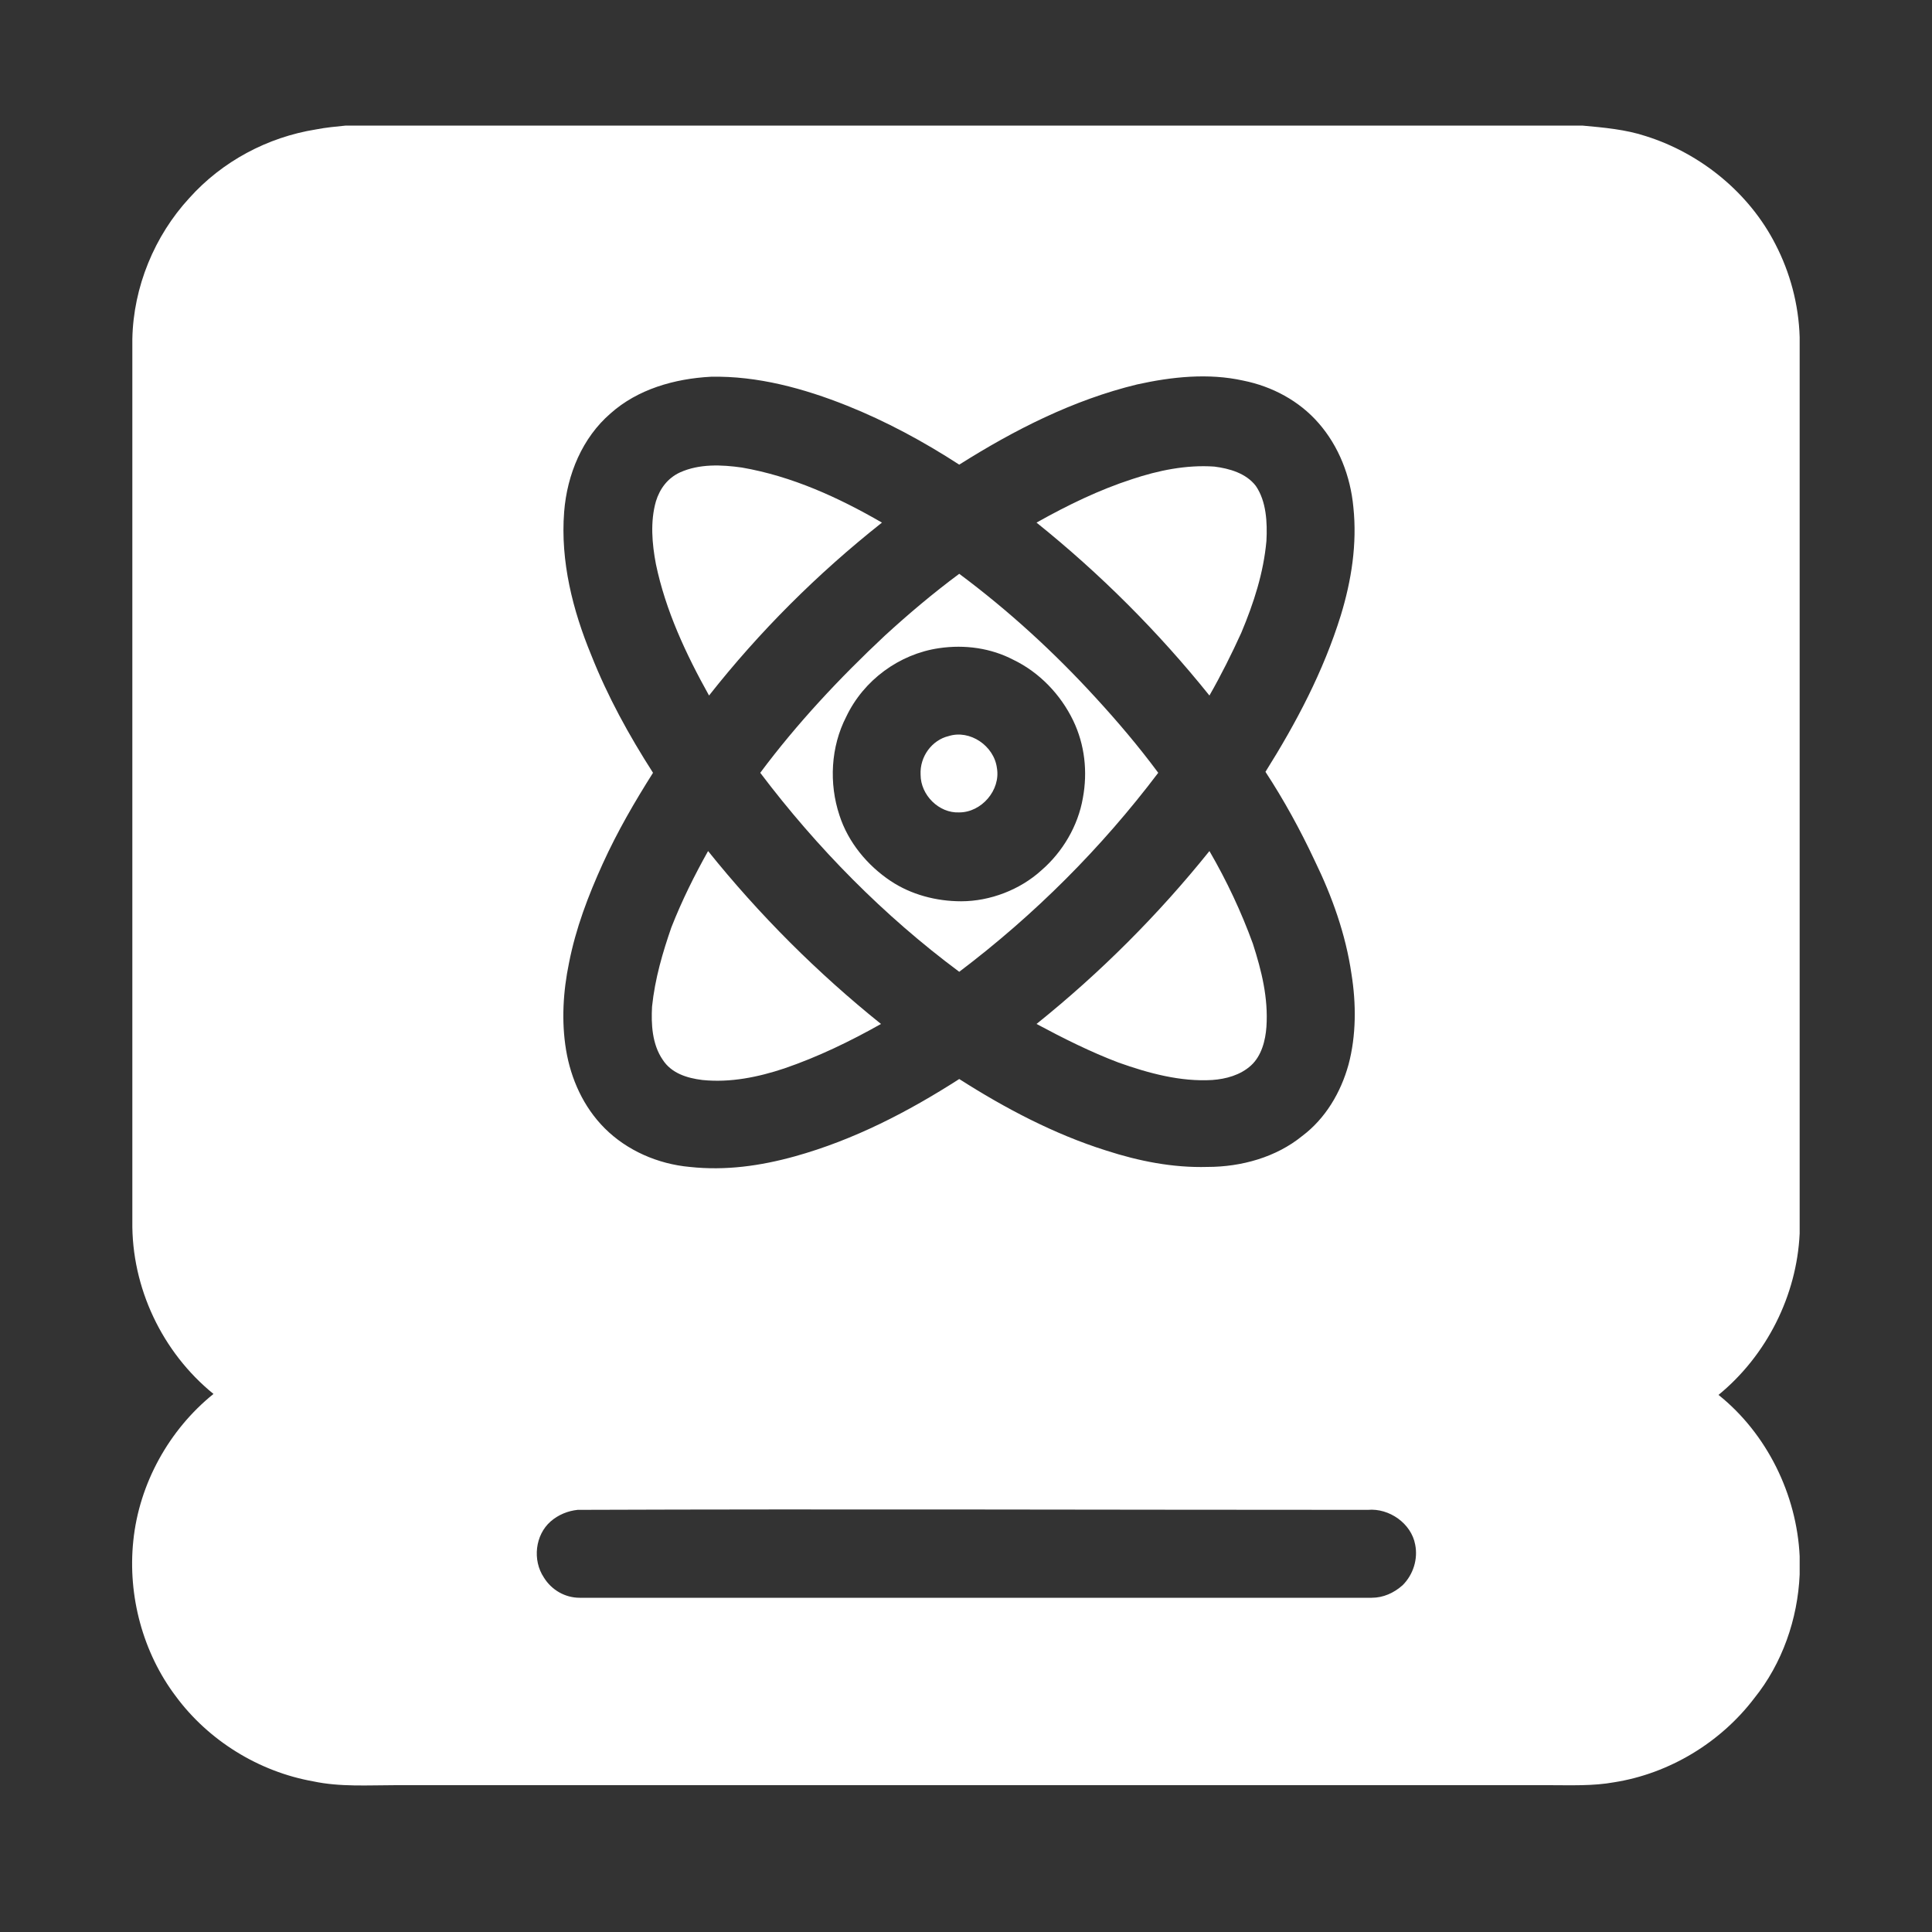
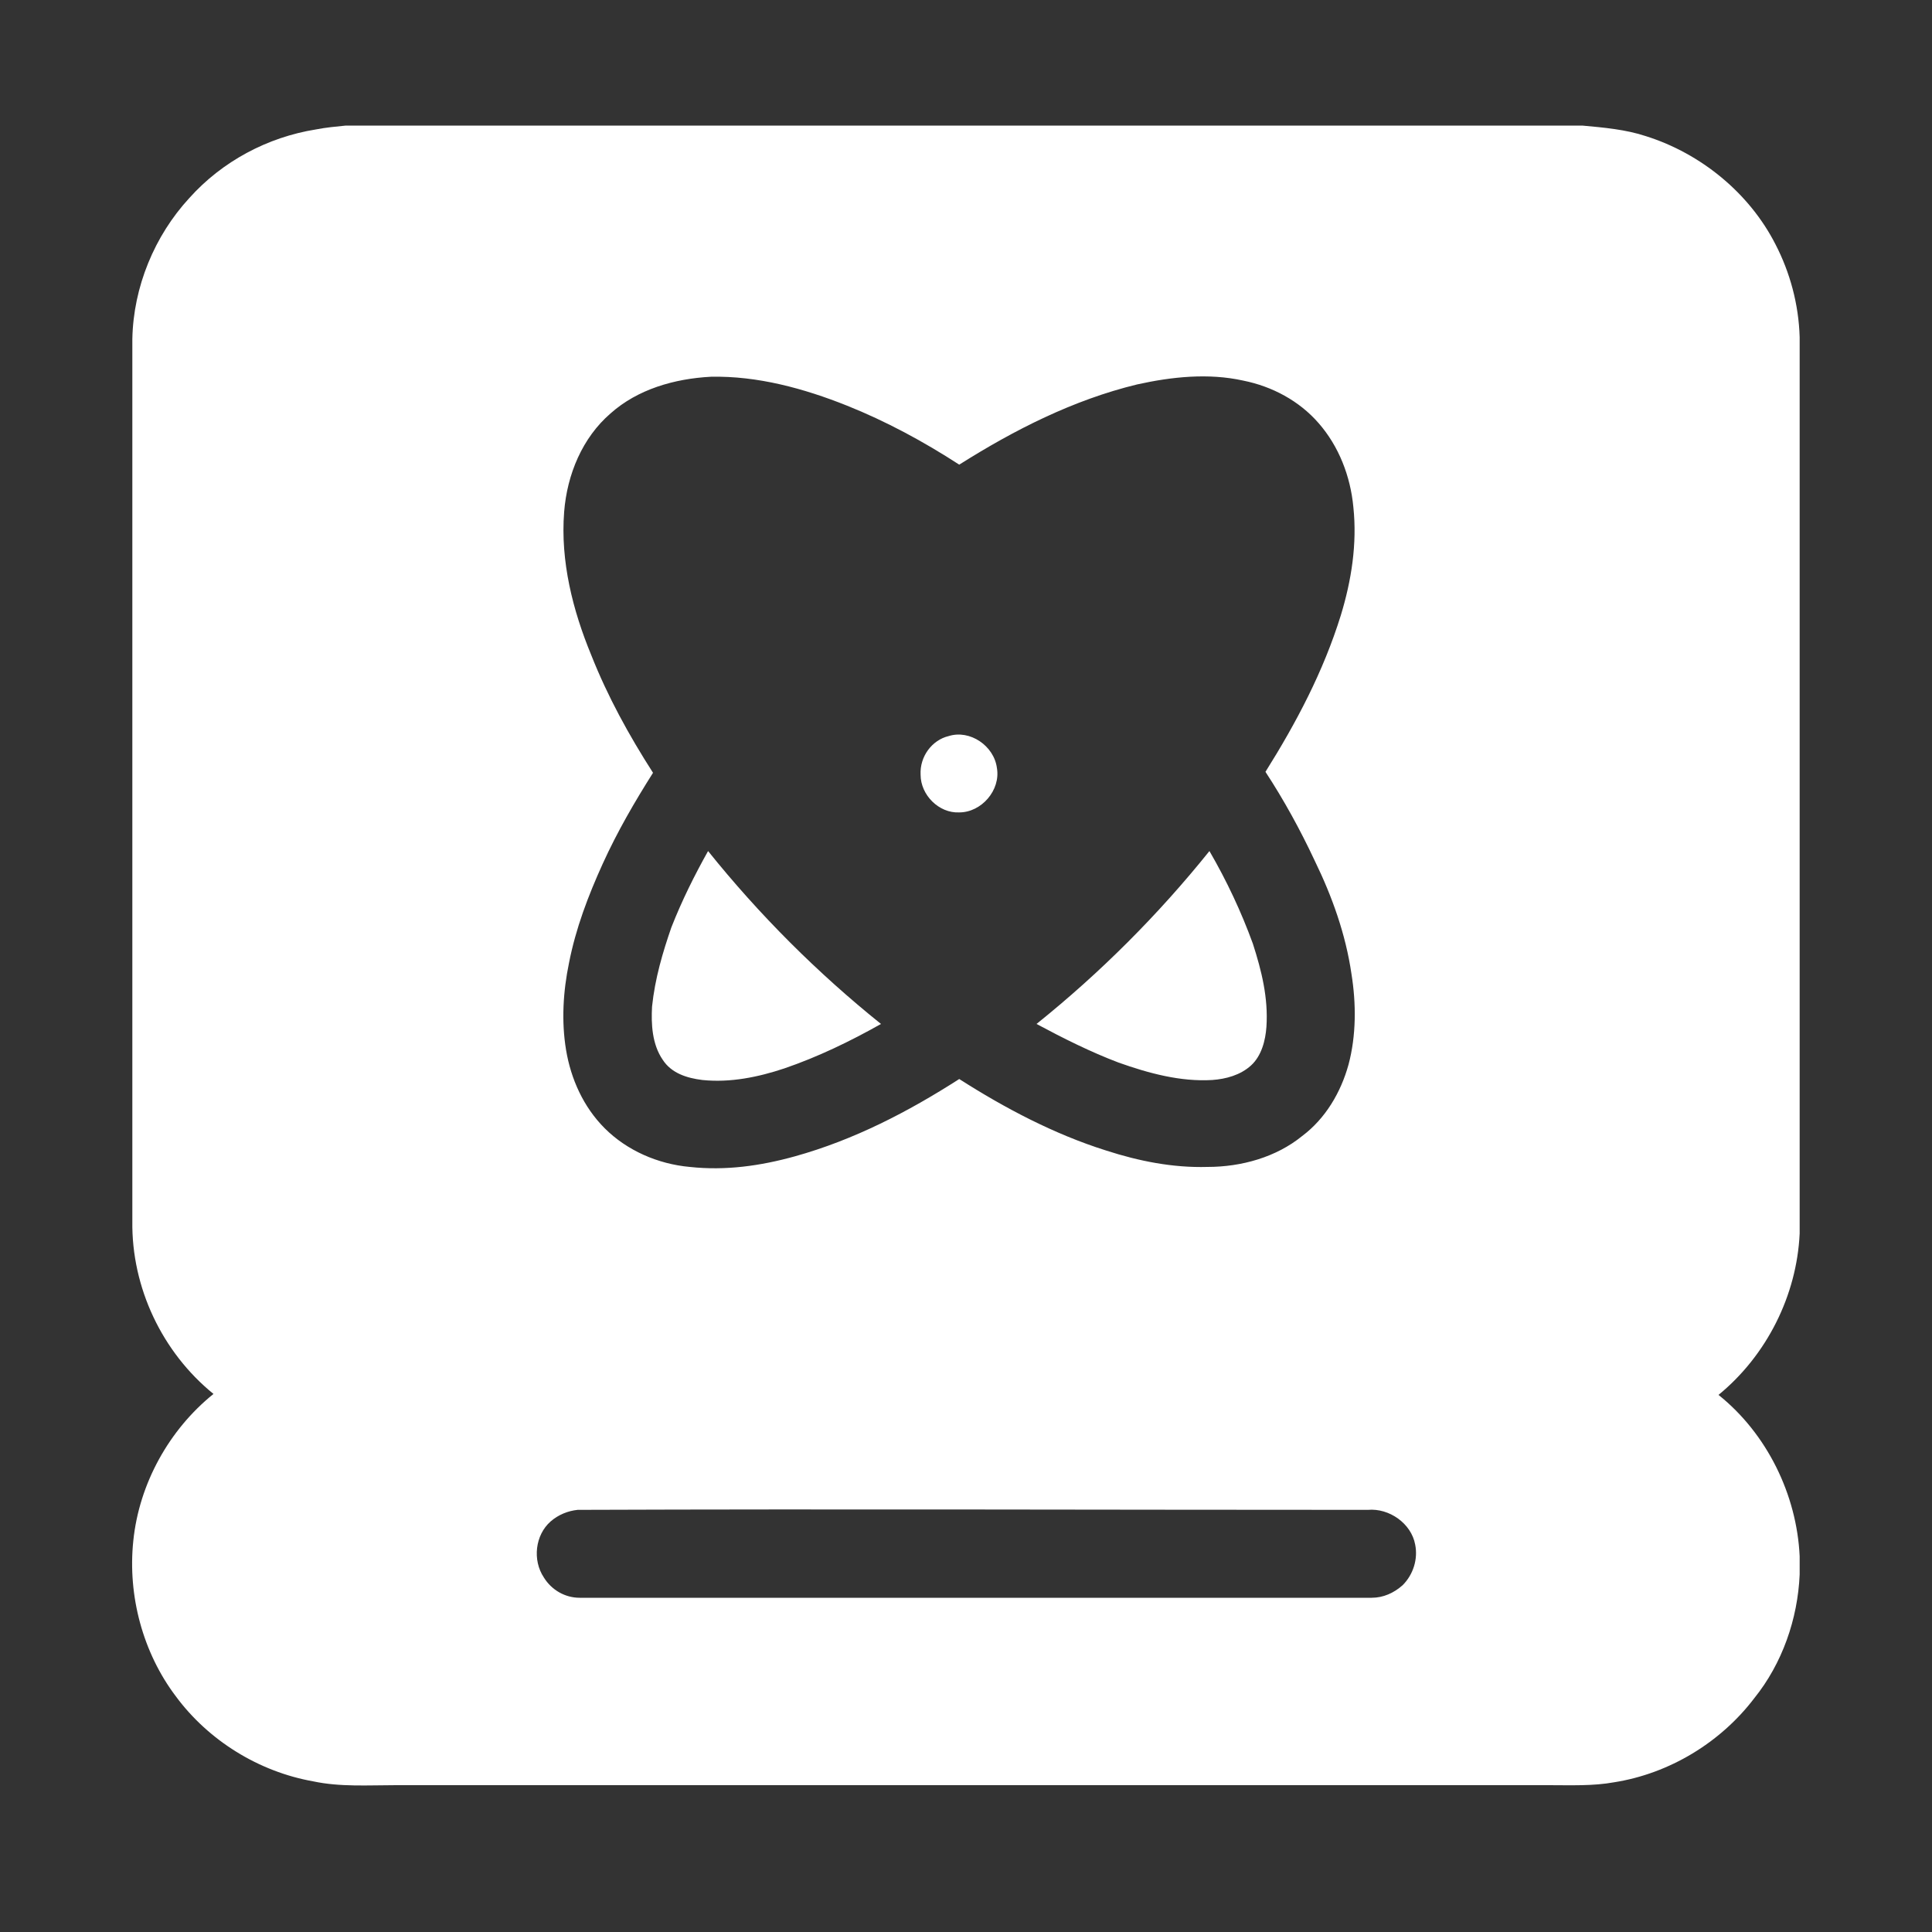
<svg xmlns="http://www.w3.org/2000/svg" version="1.1" id="图层_1" x="0px" y="0px" viewBox="0 0 200 200" style="enable-background:new 0 0 200 200;" xml:space="preserve">
  <rect x="0" y="0" width="200" height="200" fill="#333333" stroke="none" />
  <style type="text/css">
	.st0{fill:#FFFFFF;}
</style>
  <path class="st0" d="M35.8,13h128c2.2,0.2,4.5,0.4,6.6,1.1c5.7,1.8,10.7,5.9,13.4,11.2c1.5,2.9,2.4,6.2,2.5,9.6v92.8  c-0.3,6.4-3.4,12.6-8.4,16.7c5,4,8.1,10.3,8.4,16.7v1.9c-0.2,4.6-1.8,9.2-4.7,12.8c-3.5,4.6-8.8,7.8-14.5,8.7  c-2.2,0.4-4.5,0.3-6.8,0.3H41c-2.9,0-5.8,0.2-8.6-0.4c-5.6-1-10.8-4.2-14.2-8.8c-3.4-4.5-5-10.4-4.4-16.1c0.6-5.9,3.7-11.5,8.3-15.2  c-5.3-4.3-8.5-11-8.4-17.9V35.1c0.1-5.4,2.3-10.7,5.9-14.6c3.4-3.8,8.1-6.3,13.1-7.1C33.7,13.2,34.8,13.1,35.8,13 M63.2,42.8  c-2.9,2.5-4.5,6.3-4.8,10.2c-0.4,5.1,0.9,10.2,2.8,14.8c1.7,4.3,3.9,8.3,6.4,12.2c-1.9,3-3.7,6.1-5.2,9.4c-1.5,3.3-2.8,6.7-3.5,10.3  c-0.6,2.9-0.8,6-0.3,9c0.5,3,1.8,5.9,4,8.1c2.3,2.3,5.5,3.7,8.8,4c3.7,0.4,7.3-0.1,10.9-1.1c6.1-1.7,11.7-4.6,17-8  c4.7,3,9.8,5.7,15.2,7.4c3.4,1.1,6.9,1.8,10.5,1.7c3.5,0,7.1-1,9.8-3.2c2.4-1.8,4-4.5,4.8-7.4c0.8-3,0.8-6.3,0.3-9.4  c-0.6-4.1-2-8-3.8-11.7c-1.5-3.2-3.2-6.3-5.1-9.2c3.2-5.1,6-10.4,7.8-16.2c1.1-3.6,1.7-7.4,1.3-11.2c-0.3-3.2-1.5-6.3-3.6-8.7  c-2-2.3-4.8-3.8-7.8-4.4c-3.6-0.8-7.4-0.4-11,0.4c-6.6,1.6-12.7,4.7-18.4,8.3c-3.7-2.4-7.6-4.5-11.6-6.1c-4.5-1.8-9.3-3.1-14.1-3  C69.8,39.2,66,40.3,63.2,42.8 M59.8,156.3c-1,0.1-2,0.5-2.8,1.2c-1.6,1.4-1.9,4-0.7,5.8c0.8,1.3,2.2,2.1,3.7,2.1h82  c1.2,0,2.3-0.5,3.2-1.3c1.1-1.1,1.6-2.7,1.3-4.2c-0.4-2.2-2.7-3.8-4.9-3.6C114.3,156.3,87,156.2,59.8,156.3L59.8,156.3z" />
-   <path class="st0" d="M70.4,48.9c2-0.9,4.3-0.8,6.4-0.5c5.2,0.9,10,3.1,14.5,5.7C84.6,59.4,78.6,65.4,73.4,72  c-2.4-4.3-4.5-8.8-5.5-13.6c-0.4-2.1-0.6-4.4,0-6.5C68.3,50.6,69.1,49.5,70.4,48.9z M117.2,49.6c2.7-0.9,5.6-1.5,8.5-1.3  c1.6,0.2,3.3,0.7,4.3,2c1.1,1.6,1.2,3.8,1.1,5.7c-0.3,3.3-1.3,6.4-2.6,9.5c-1,2.2-2.1,4.4-3.3,6.5c-5.3-6.6-11.3-12.6-17.9-17.9  C110.5,52.3,113.8,50.7,117.2,49.6L117.2,49.6z M91.6,65.8c2.4-2.2,5-4.4,7.7-6.4c5.1,3.8,9.8,8.1,14.1,12.8  c2.3,2.5,4.5,5.1,6.5,7.8c-5.9,7.8-12.8,14.7-20.6,20.6C91.5,94.8,84.6,87.8,78.7,80C82.5,74.9,86.9,70.2,91.6,65.8 M97.2,67.1  c-4.1,0.6-7.8,3.3-9.6,7.1c-1.6,3.1-1.8,6.9-0.7,10.2c0.9,2.8,2.9,5.2,5.3,6.8c2.1,1.4,4.7,2.1,7.3,2.1c3,0,6.1-1.2,8.3-3.2  c2.2-1.9,3.8-4.6,4.3-7.5c0.5-2.7,0.2-5.5-1-8c-1.3-2.7-3.5-5-6.2-6.3C102.6,67.1,99.9,66.7,97.2,67.1L97.2,67.1z" />
  <path class="st0" d="M98.2,76.2c2.2-0.7,4.7,1,5,3.3c0.4,2.3-1.6,4.6-3.9,4.6c-2.1,0.1-4-1.8-4-3.9C95.2,78.3,96.5,76.6,98.2,76.2z   M69.5,96c1.1-2.8,2.4-5.4,3.8-7.9c5.3,6.6,11.3,12.6,17.9,17.9c-3.2,1.8-6.5,3.4-10,4.6c-2.7,0.9-5.6,1.5-8.5,1.2  c-1.6-0.2-3.2-0.7-4.1-2.1c-1.1-1.6-1.2-3.7-1.1-5.5C67.8,101.3,68.6,98.6,69.5,96z M107.3,106c6.6-5.3,12.6-11.3,17.9-17.9  c1.8,3.1,3.3,6.3,4.5,9.6c0.9,2.8,1.6,5.6,1.4,8.6c-0.1,1.4-0.5,3-1.6,4c-1.1,1-2.6,1.4-4,1.5c-3.3,0.2-6.6-0.7-9.7-1.8  C112.9,108.9,110.1,107.5,107.3,106L107.3,106z" />
</svg>